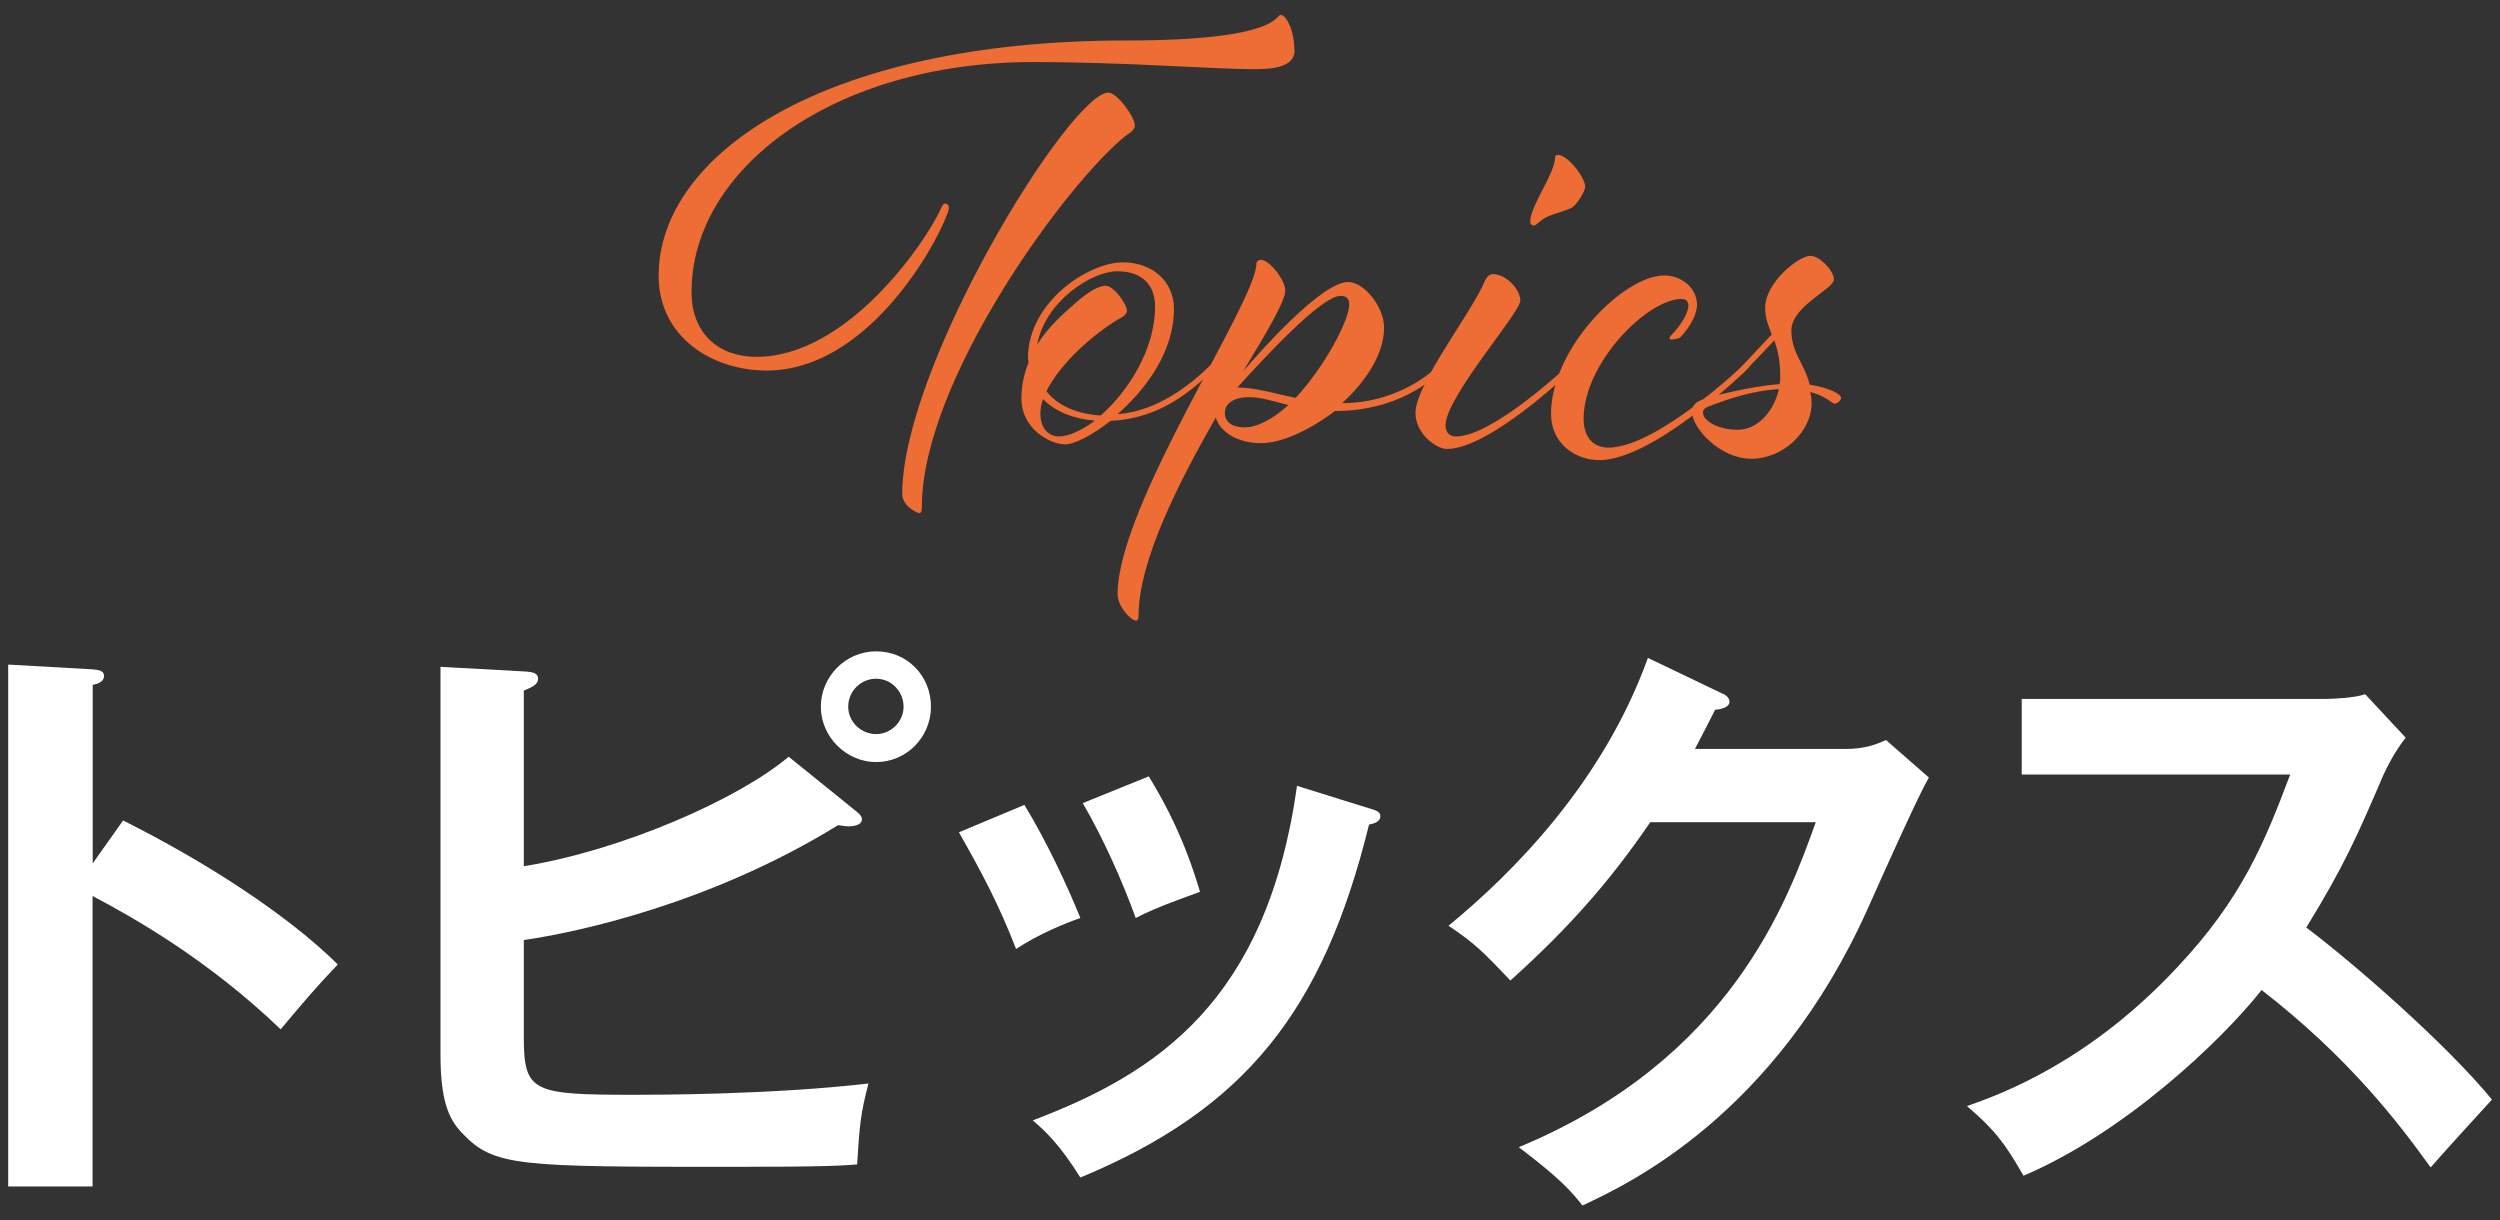
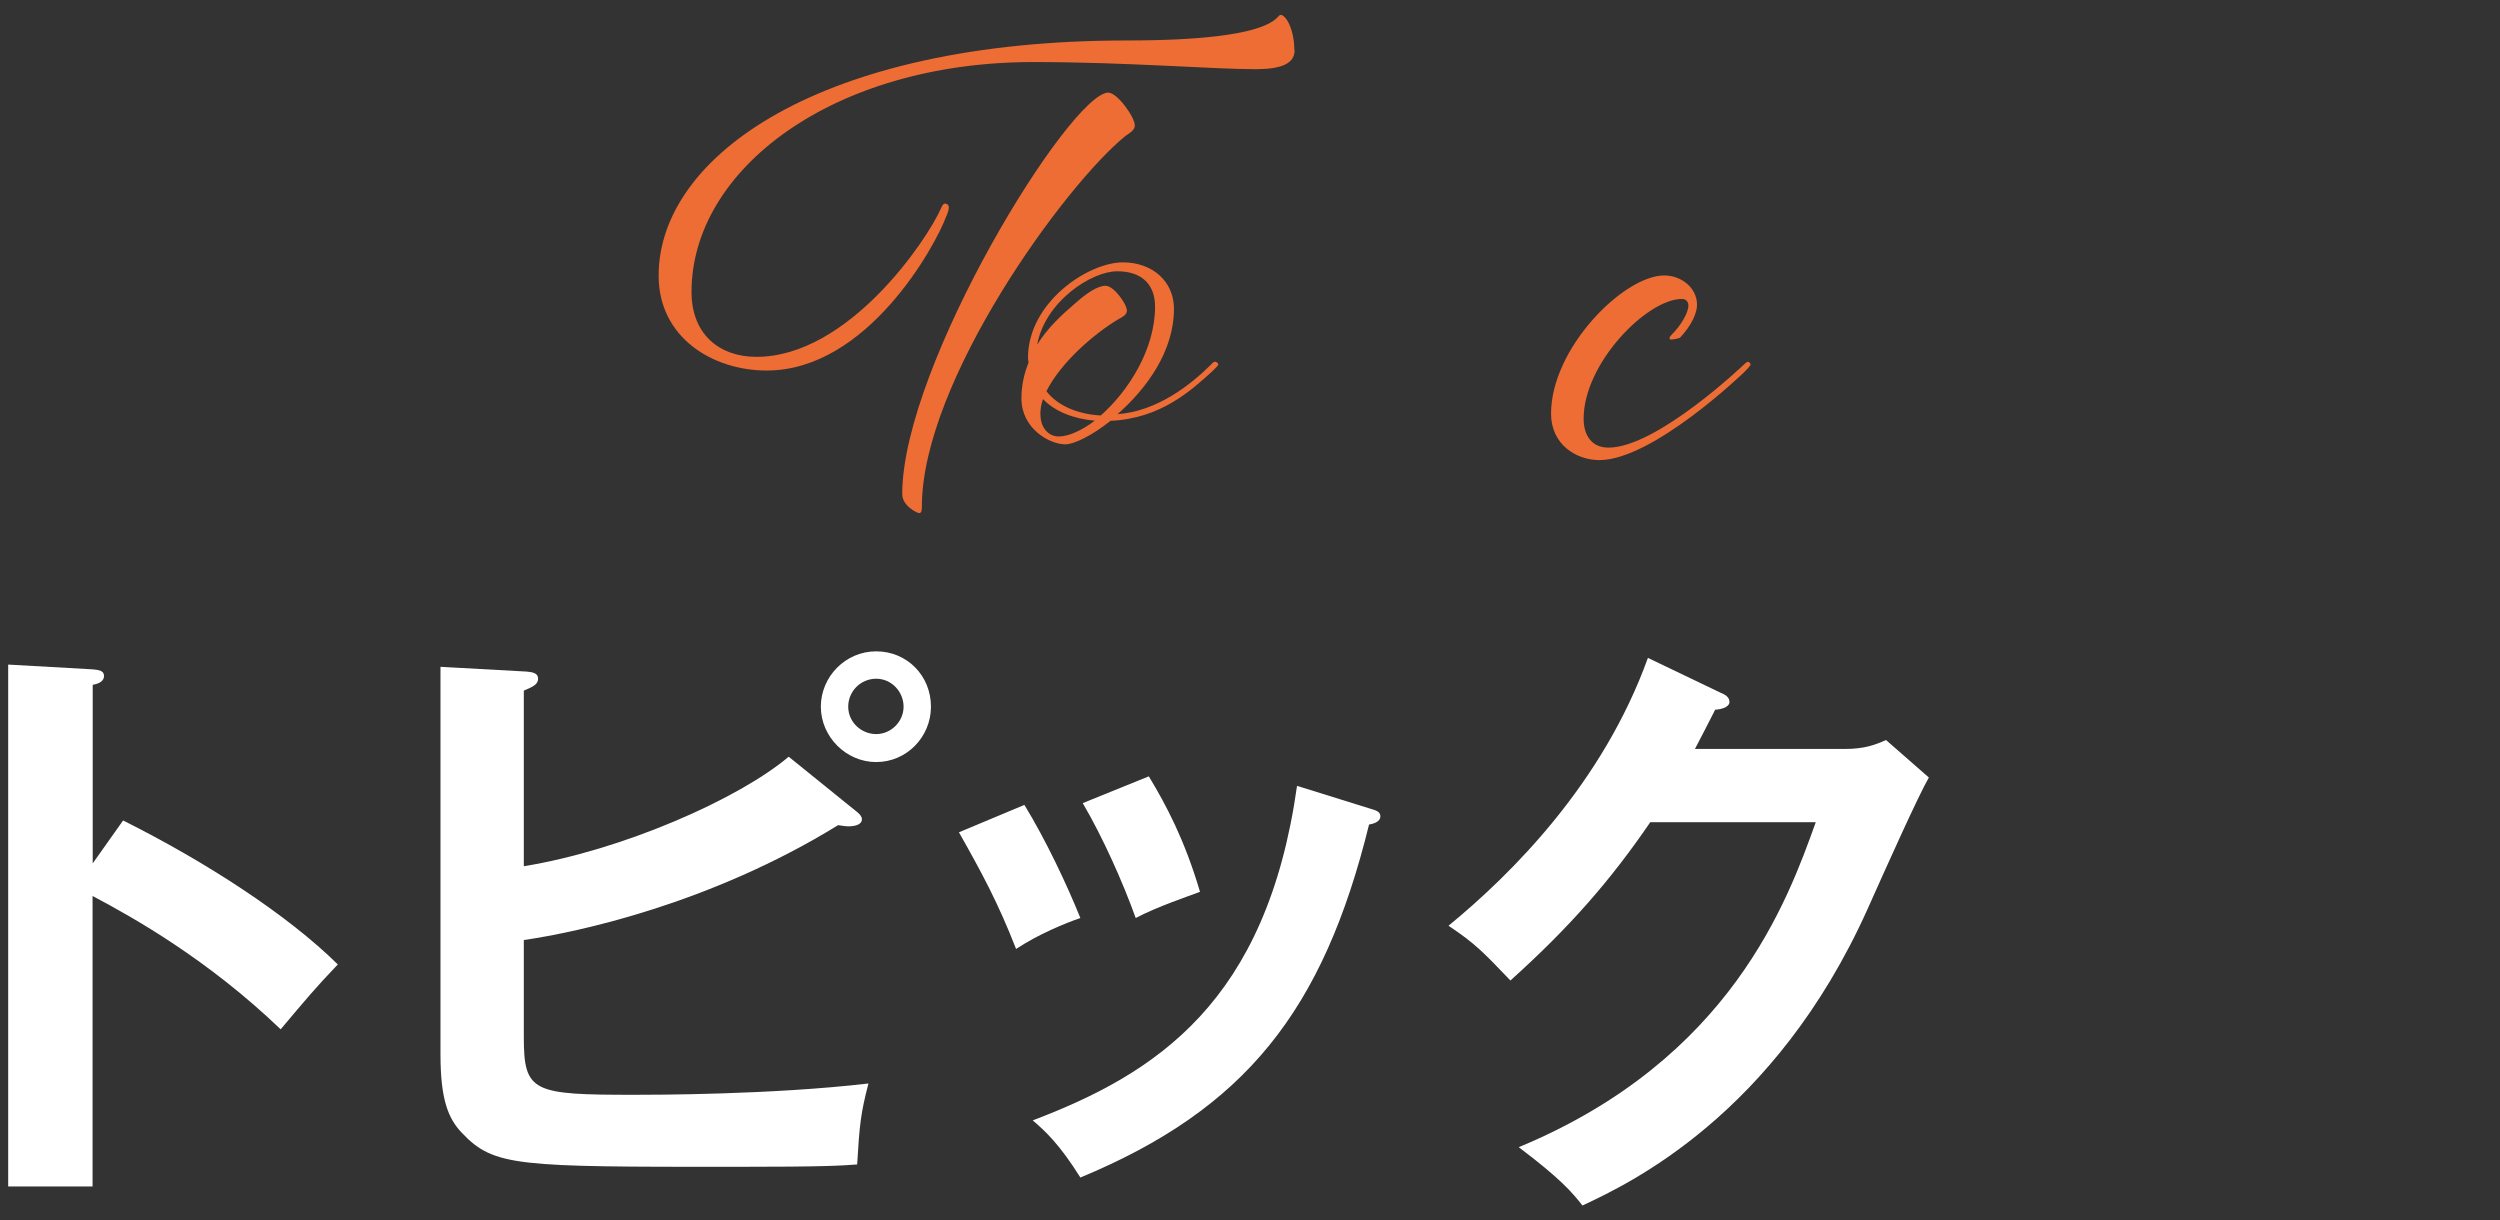
<svg xmlns="http://www.w3.org/2000/svg" id="_レイヤー_1" viewBox="0 0 168 82">
  <rect x="0" y="0" width="168" height="82" fill="#333333" stroke="none" />
  <defs>
    <style>.cls-1{fill:#ed6d34;}.cls-2{fill:#fff;}</style>
  </defs>
  <path class="cls-2" d="m8.26,55.13c5.6,2.8,11.08,6.36,14.44,9.68-1.56,1.64-2.12,2.32-3.84,4.36-4.88-4.68-9.84-7.48-12.64-8.96v19.52H.55v-35.07l5.68.32c.4.04.76.08.76.44,0,.44-.52.56-.76.6v12l2.04-2.88Z" />
  <path class="cls-2" d="m57.6,54.57c.2.16.32.32.32.48,0,.36-.44.48-.92.48-.16,0-.4-.04-.68-.08-8.56,5.28-17.52,7.2-21.12,7.72v6.52c0,3.72.6,3.88,7.44,3.88,1.28,0,9.2,0,15.72-.76-.52,2-.6,2.76-.76,5.44-1.08.08-2.08.16-8.24.16-14.6,0-16.16,0-18.32-2.28-.92-.96-1.44-2.24-1.44-5.28v-26.04l5.8.32c.44.04.76.12.76.48,0,.4-.4.56-.96.8v11.8c6.64-1.08,14.44-4.52,17.8-7.36l4.6,3.72Zm4.96-7.08c0,2.04-1.64,3.72-3.68,3.72s-3.72-1.72-3.72-3.72,1.64-3.72,3.72-3.72,3.68,1.64,3.68,3.72Zm-5.56,0c0,1.04.88,1.84,1.88,1.84s1.84-.84,1.84-1.84-.8-1.88-1.84-1.88-1.88.84-1.88,1.88Z" />
  <path class="cls-2" d="m68.84,54.09c1.44,2.36,2.84,5.32,3.76,7.6-1.04.36-2.8,1.08-4.32,2.08-1.2-3.08-2.28-5.08-3.84-7.84l4.4-1.84Zm23.2.24c.4.12.72.2.72.52,0,.4-.52.52-.76.56-3.08,12.52-8.32,19.12-19.4,23.72-1.4-2.24-2.36-3.12-3.2-3.84,8.32-3.16,15.72-7.96,17.76-22.48l4.88,1.52Zm-14.84-2.16c1.16,1.92,2.4,4.24,3.44,7.76-.84.32-2.88,1-4.32,1.76-.88-2.44-2.2-5.4-3.56-7.72l4.44-1.8Z" />
  <path class="cls-2" d="m123.98,50.33c1.32,0,2.04-.28,2.76-.6l2.88,2.52c-.68,1.16-2.8,5.88-4.12,8.84-6.24,13.88-16.08,18.48-19.16,19.92-.72-.92-1.48-1.8-4.28-3.92,14.28-5.92,18.08-16.6,19.96-21.84h-11.12c-2.68,3.92-5.4,7.04-9.4,10.64-1.8-1.88-2.36-2.48-4.16-3.68,4.24-3.48,10.36-9.56,13.4-18l4.92,2.36c.2.08.56.24.56.6,0,.4-.72.52-.96.52-.48.96-.8,1.56-1.36,2.64h10.08Z" />
-   <path class="cls-2" d="m135.86,52.05v-5.08h20.32c.64,0,2.12-.08,2.76-.32l2.72,2.92c-.8,1.04-1.24,1.96-1.52,2.56-1.68,3.92-2.6,6.04-5.16,10.2,3.04,2.28,9.32,7.72,12.48,11.56-1.4,1.52-3.64,4-4.12,4.56-2.16-3-5.48-7.36-11.36-11.92-2.76,3.48-9.24,9.6-16,12.48-1.24-2.16-1.92-3.08-3.8-4.68,2.4-.84,8.24-3,14.16-9.36,4.32-4.6,5.84-8.36,7.56-12.92h-18.04Z" />
  <path class="cls-1" d="m87,3.37c0,.92-.92,1.28-2.64,1.28-2.86,0-8.67-.48-14.92-.48-13.47,0-22.97,7.22-22.97,15.45,0,2.82,1.85,4.36,4.36,4.36,6.16,0,11.44-7.79,12.41-9.99.09-.22.18-.31.26-.31.13,0,.26.09.26.26,0,.13-.04.31-.18.62-.75,2.02-5.32,10.34-12.06,10.34-3.61,0-7.26-2.2-7.26-6.38,0-8.01,10.87-15.8,31.46-15.8,10.25,0,9.99-1.72,10.34-1.72s.92.97.92,2.38Zm-12.5,2.86c.57,0,1.76,1.63,1.76,2.2,0,.26-.22.44-.62.7-4.05,3.26-13.69,16.5-13.69,24.91,0,.31-.04.44-.18.44s-1.14-.48-1.14-1.28c0-8.67,11.31-26.98,13.86-26.98Z" />
  <path class="cls-1" d="m74.63,28.28c-1.28,1.01-2.46,1.58-3.04,1.58-1.06,0-2.95-1.06-2.95-3.08,0-.88.18-1.67.48-2.42,0-.09-.04-.18-.04-.31,0-3.74,4.05-6.42,6.38-6.42,1.98,0,3.43,1.28,3.43,3.12,0,2.9-1.89,5.41-3.79,7.08,2.64-.18,4.93-1.98,6.29-3.34,0,0,.13-.18.26-.18s.22.13.22.18c0,.09-.35.4-.48.53-1.32,1.19-3.39,3.12-6.78,3.26Zm-.31-9.07c.53,0,1.41,1.23,1.41,1.67,0,.26-.31.44-.57.57-1.63.97-3.87,2.9-4.84,4.84.75.97,2.07,1.54,3.65,1.63,1.85-1.63,3.65-4.44,3.65-7.31,0-1.45-.84-2.38-2.55-2.38s-4.84,2.02-5.37,4.93c.7-1.14,1.67-2.02,2.6-2.82.7-.62,1.45-1.14,2.02-1.14Zm-4.4,8.67c0,.79.48,1.45,1.23,1.45.66,0,1.54-.4,2.42-1.06-1.45-.13-2.68-.62-3.48-1.45-.13.35-.18.7-.18,1.06Z" />
-   <path class="cls-1" d="m96.75,24.49s.18-.18.26-.18c.13,0,.18.13.18.18,0,.09-.31.4-.44.53-.57.53-2.82,2.6-7.04,2.6-1.76,1.32-3.61,2.16-4.97,2.16-1.63,0-2.77-.79-3.04-1.72-2.51,4.4-5.19,9.64-5.19,13.33,0,.18-.04.31-.18.31-.35,0-1.23-.97-1.23-1.76,0-5.99,9.33-19.67,9.33-22.22,0-.13.13-.26.31-.26.57,0,1.63,1.36,1.63,2.07s-1.23,2.77-2.82,5.41c1.01-1.19,5.24-5.99,7.04-5.99,1.06,0,2.42,1.63,2.42,3.08,0,1.76-1.23,3.61-2.82,5.06,3.65,0,5.99-2.02,6.56-2.6Zm-10.17,2.73c-1.01-.26-1.85-.53-2.64-.53-1.06,0-1.63.44-1.63,1.06,0,.66.57.97,1.32.97.92,0,1.98-.62,2.95-1.5Zm.48-.48c1.98-2.11,3.61-5.24,3.61-6.29,0-.35-.18-.57-.57-.57-1.32,0-5.15,4.18-6.95,6.16,1.23,0,2.46.4,3.92.7Z" />
-   <path class="cls-1" d="m102.16,20.22c0,.79-5.02,6.47-5.02,8.36,0,.53.31.75.7.75,2.51,0,7.61-4.84,7.61-4.84,0,0,.18-.18.31-.18.09,0,.18.13.18.18,0,.09-.35.4-.48.53,0,0-5.37,5.15-8.23,5.15-.7,0-2.11-1.01-2.11-2.42,0-1.94,3.83-6.82,4.67-8.89.13-.26.31-.44.53-.44.88,0,1.85,1.01,1.85,1.8Zm4.36-7.66c0,.31-.57,1.23-.92,1.41-.26.13-.84.31-1.23.44-.84.26-1.1.75-1.28.75-.13,0-.26-.09-.26-.26,0-1.06,1.67-3.26,1.67-4.31,0-.13.09-.18.18-.18.7,0,1.85,1.54,1.85,2.16Z" />
  <path class="cls-1" d="m107.49,30.92c-1.58,0-3.26-1.06-3.26-3.12,0-4.4,4.88-9.29,7.61-9.29,1.1,0,2.2.79,2.2,1.98,0,.53-.35,1.36-1.14,2.2-.04.04-.44.13-.62.13-.04,0-.09-.04-.09-.09s.04-.13.13-.22c.66-.66,1.14-1.5,1.14-1.98,0-.22-.13-.44-.44-.44-2.33,0-6.6,4.31-6.6,8.05,0,1.1.53,1.94,1.67,1.94,3.26,0,9.11-5.59,9.11-5.59,0,0,.18-.18.26-.18s.18.13.18.18c0,.09-.31.4-.44.53,0,0-6.12,5.9-9.73,5.9Z" />
-   <path class="cls-1" d="m119.24,22.86c-1.1,1.19-2.07,2.16-2.07,2.16-.09.09-.18.18-.22.18-.09,0-.18-.09-.18-.18,0-.13.18-.31.4-.53,0,0,.79-.84,1.89-2.02-.22-.57-.44-1.06-.44-1.8,0-1.67,2.24-3.48,3.04-3.48.62,0,1.58,1.01,1.58,1.58,0,.66-2.86,1.8-2.86,3.43,0,1.54.88,2.2,1.23,3.65,1.41.22,2.11.66,2.11.88,0,.18-.26.4-.44.4-.13,0-.62-.53-1.63-.79.04.22.09.48.09.75,0,1.94-1.94,3.74-4.05,3.74s-4-2.07-4-3.21c0-.31.22-.57.66-.75.7-.26,3.34-.92,5.24-1.06.04-.18.04-.35.04-.53,0-1.1-.18-1.8-.4-2.42Zm-4.8,4.88c0,.48.92,1.14,2.33,1.14s2.46-1.32,2.77-2.73c-2.24.13-4.14.97-4.66,1.14-.35.13-.44.26-.44.44Z" />
</svg>